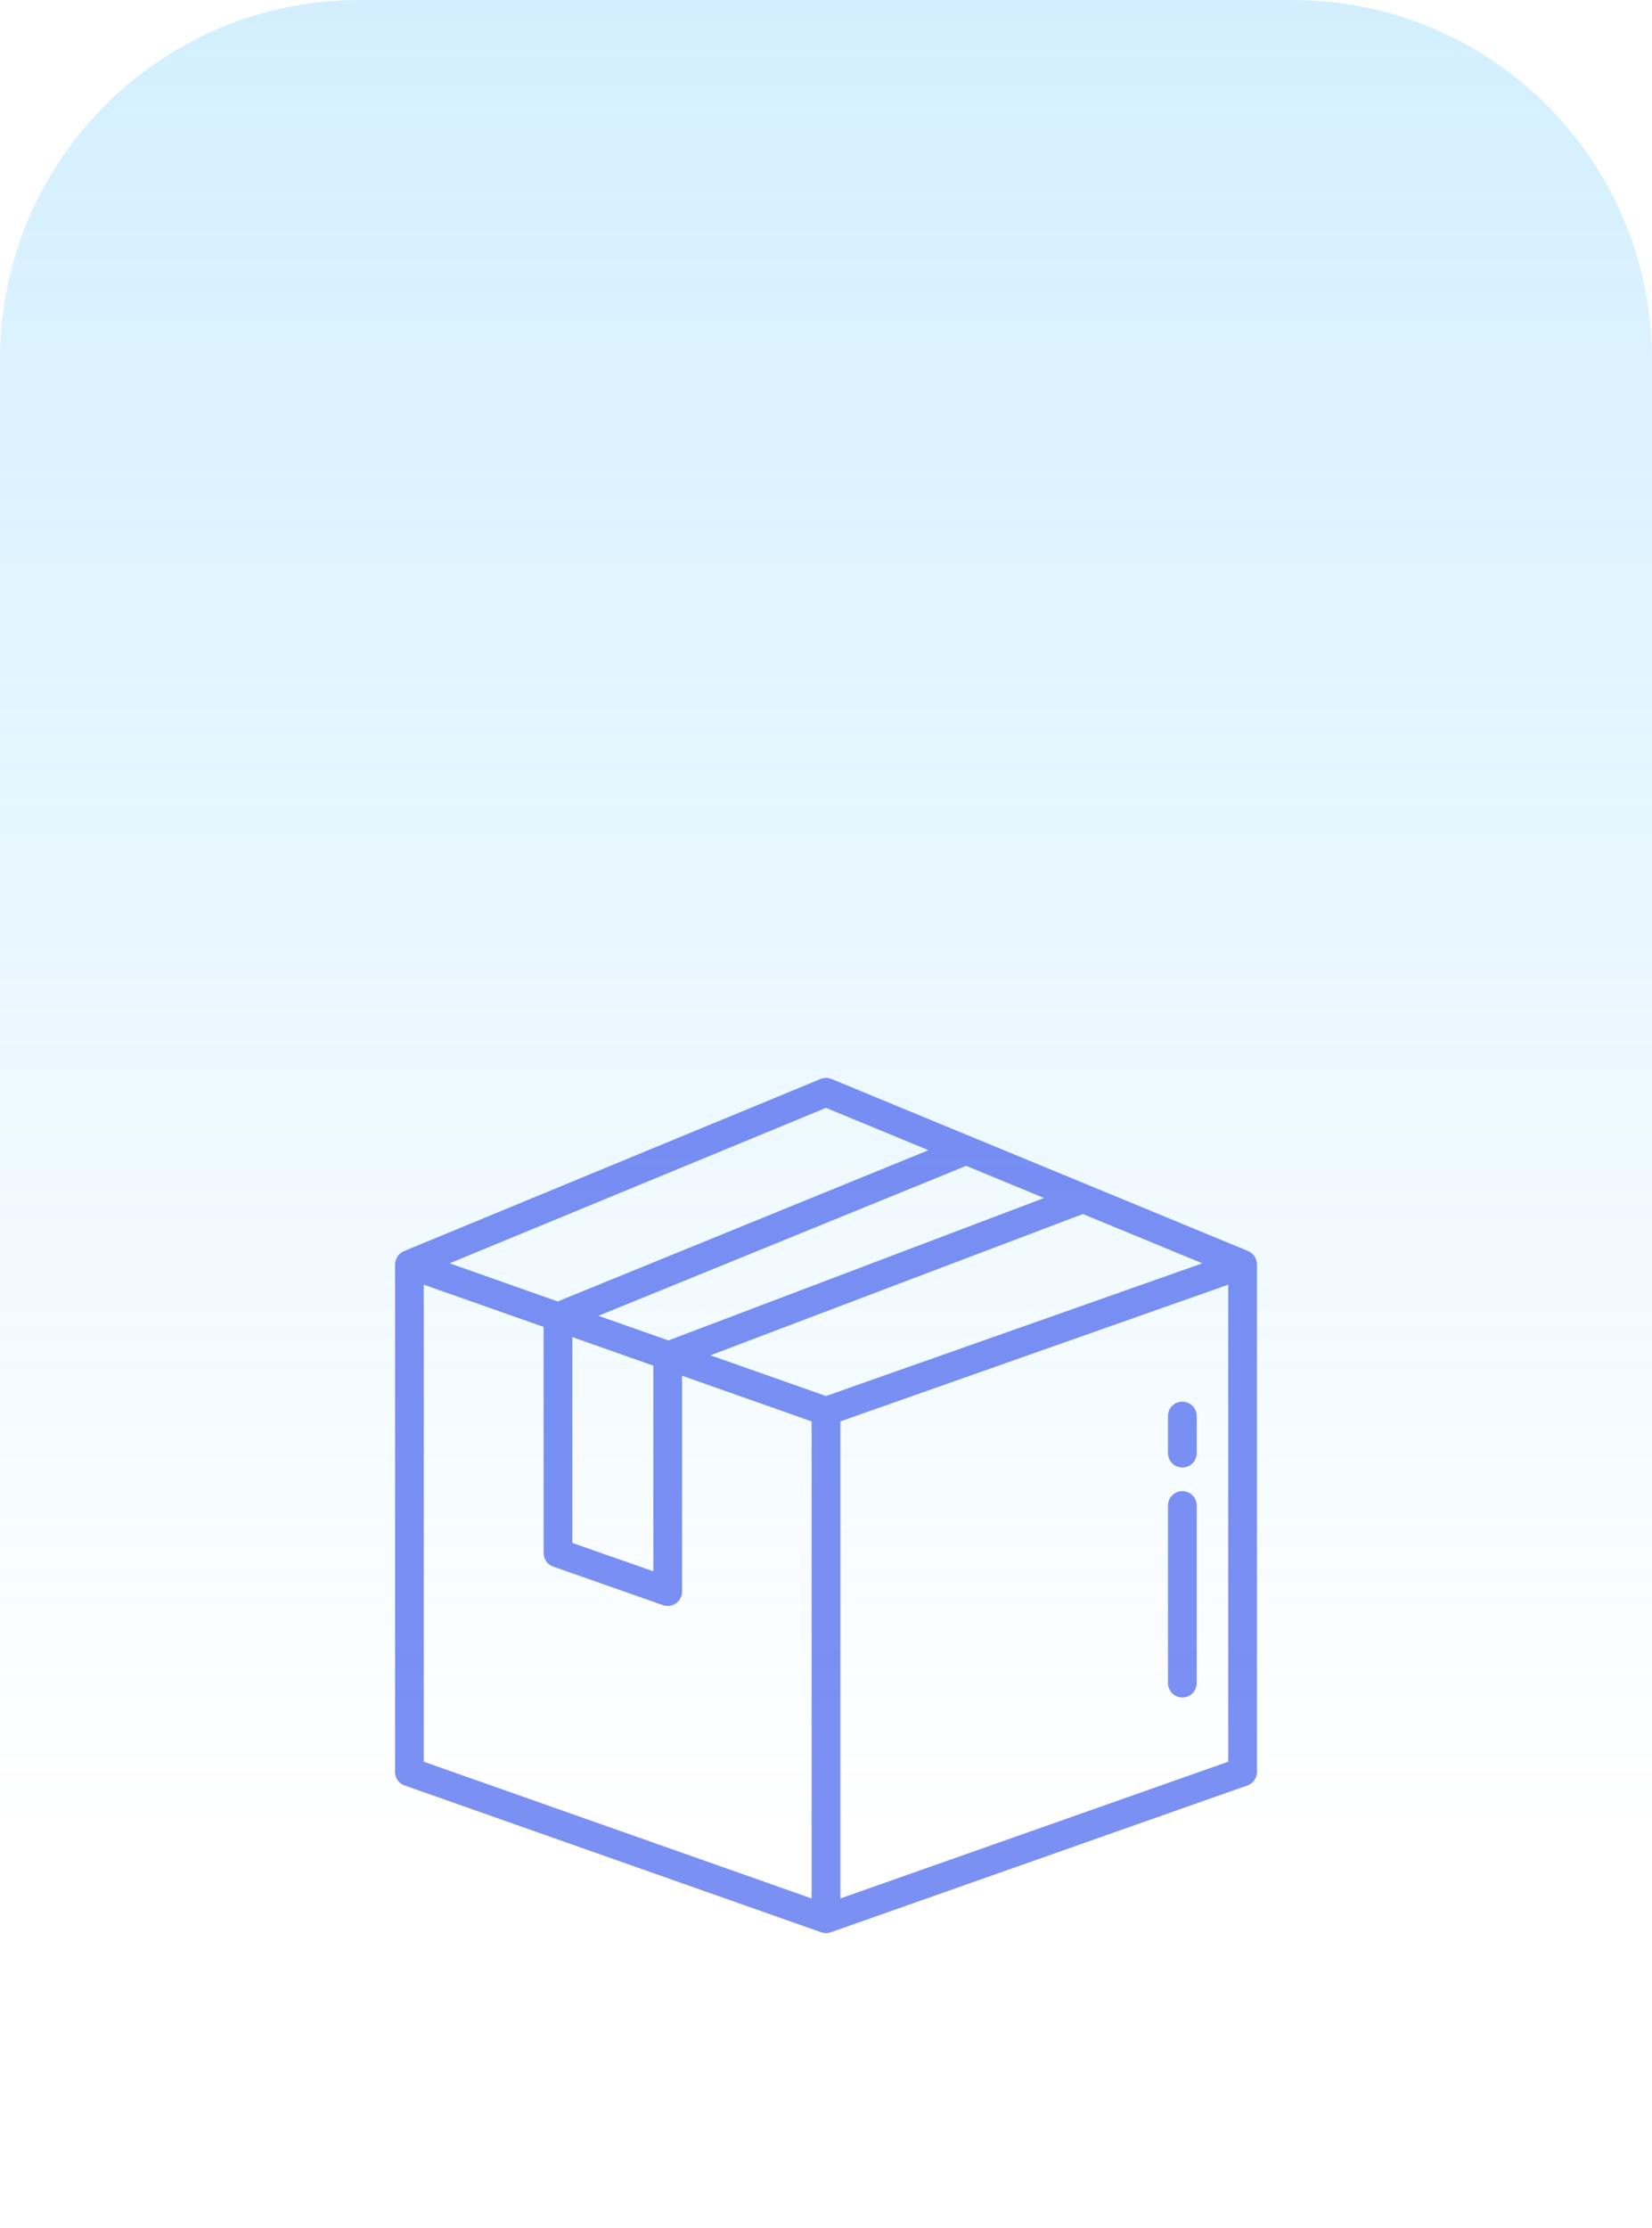
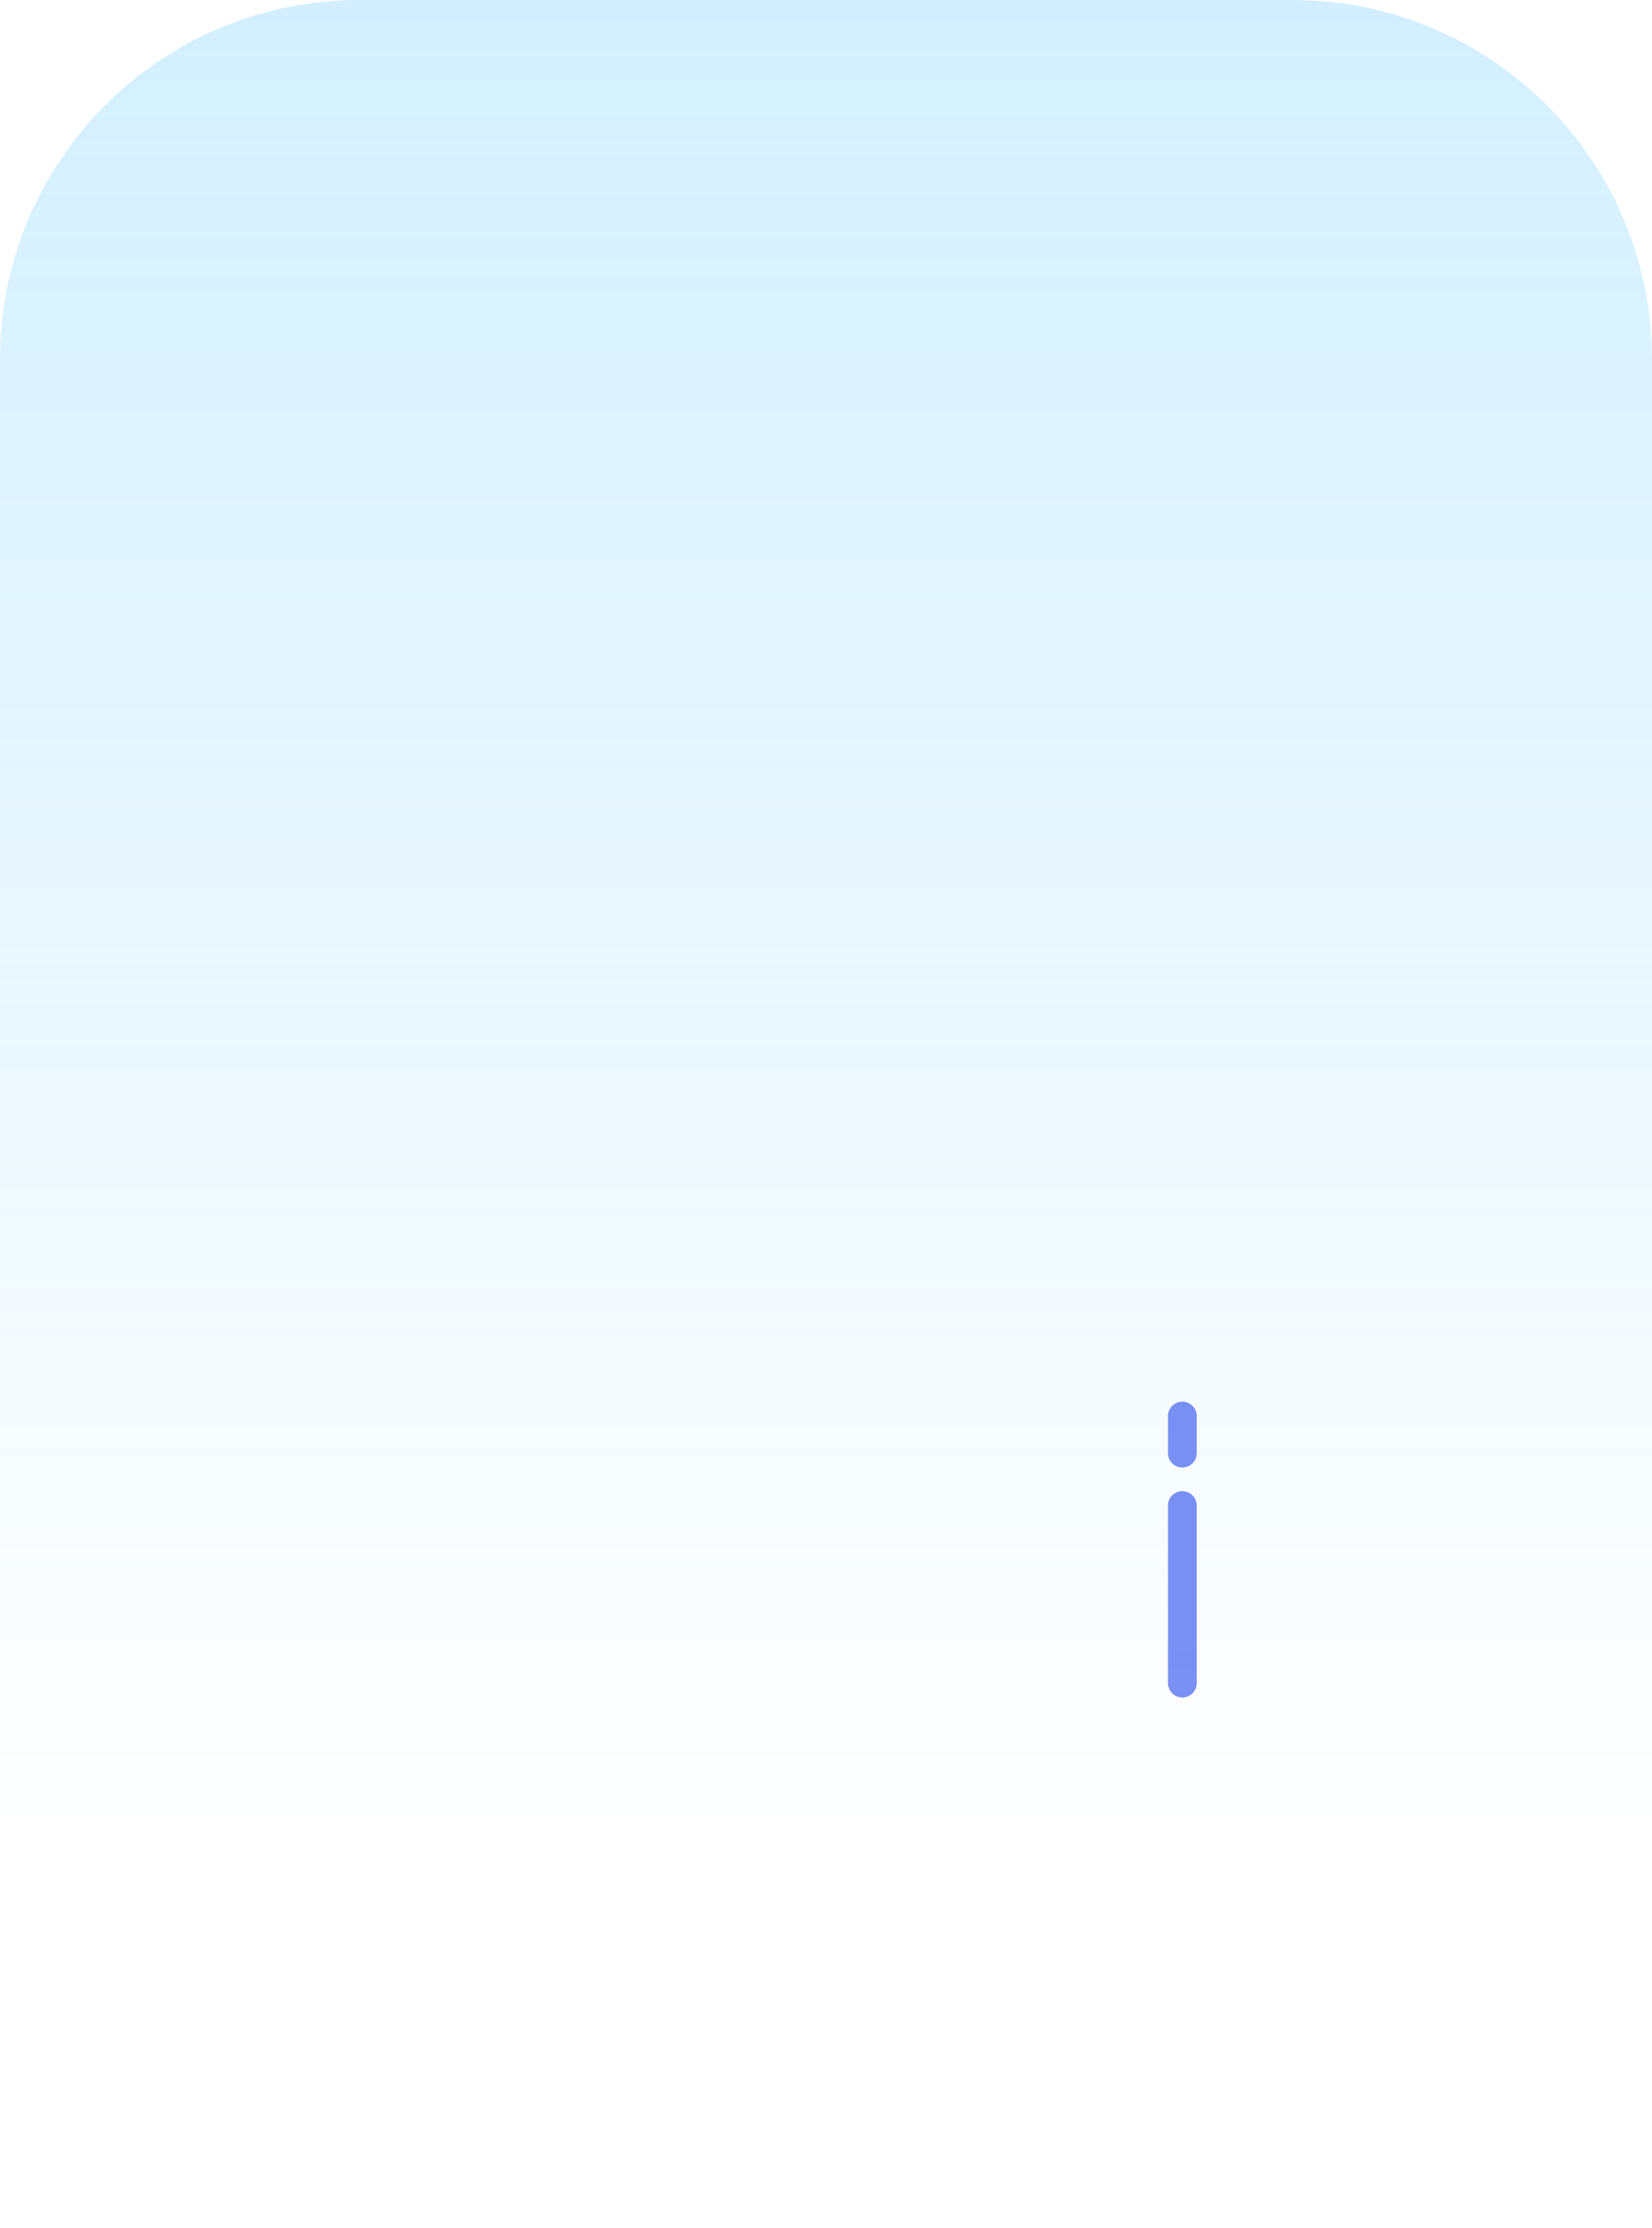
<svg xmlns="http://www.w3.org/2000/svg" width="92" height="124" fill="none">
  <path fill="url(#a)" fill-opacity=".24" d="M0 20C0 8.954 8.954 0 20 0h52c11.046 0 20 8.954 20 20v82H0V20Z" />
-   <path fill="#4361EE" fill-opacity=".7" d="M70 70.362a.778.778 0 0 0-.053-.258l-.018-.05a.77.77 0 0 0-.147-.221l-.037-.034a.862.862 0 0 0-.08-.072.836.836 0 0 0-.142-.08c-.005 0-.01-.008-.015-.01l-23.2-9.578a.816.816 0 0 0-.611 0l-23.203 9.583c-.006 0-.01.009-.017.012a.799.799 0 0 0-.14.074.862.862 0 0 0-.08.073c-.011.011-.025.022-.036.034a.77.77 0 0 0-.147.221c-.008.016-.012.033-.019.05a.778.778 0 0 0-.055.256v28.265a.8.8 0 0 0 .534.756l23.2 8.173h.013a.756.756 0 0 0 .506 0h.013l23.2-8.173a.8.8 0 0 0 .534-.756V70.362Zm-24 7.344-6.436-2.267 20.743-7.864 6.653 2.744L46 77.706Zm-14.126-3.28 4.51 1.59v11.446l-4.51-1.58V74.426Zm1.453-1.184 20.48-8.348 4.336 1.79-20.919 7.928-3.897-1.37ZM46 61.667l5.705 2.356-20.65 8.419-6.015-2.123L46 61.667Zm-22.4 9.841 6.674 2.351v12.588a.8.8 0 0 0 .536.754l6.11 2.144a.8.8 0 0 0 1.065-.755V76.577l7.215 2.542v26.553l-21.6-7.611V71.508Zm44.8 26.553-21.6 7.611V79.119l21.6-7.61V98.06Z" />
  <path fill="#4361EE" fill-opacity=".7" d="M65.845 81.685a.8.8 0 0 0 .8-.8v-2.064a.8.8 0 1 0-1.6 0v2.064a.8.8 0 0 0 .8.8Zm0 12.8a.8.8 0 0 0 .8-.8v-9.883a.8.8 0 1 0-1.6 0v9.883a.8.8 0 0 0 .8.8Z" />
  <defs>
    <linearGradient id="a" x1="46" x2="46" y1="0" y2="102" gradientUnits="userSpaceOnUse">
      <stop stop-color="#47BDFF" />
      <stop offset="1" stop-color="#47BDFF" stop-opacity="0" />
    </linearGradient>
  </defs>
</svg>